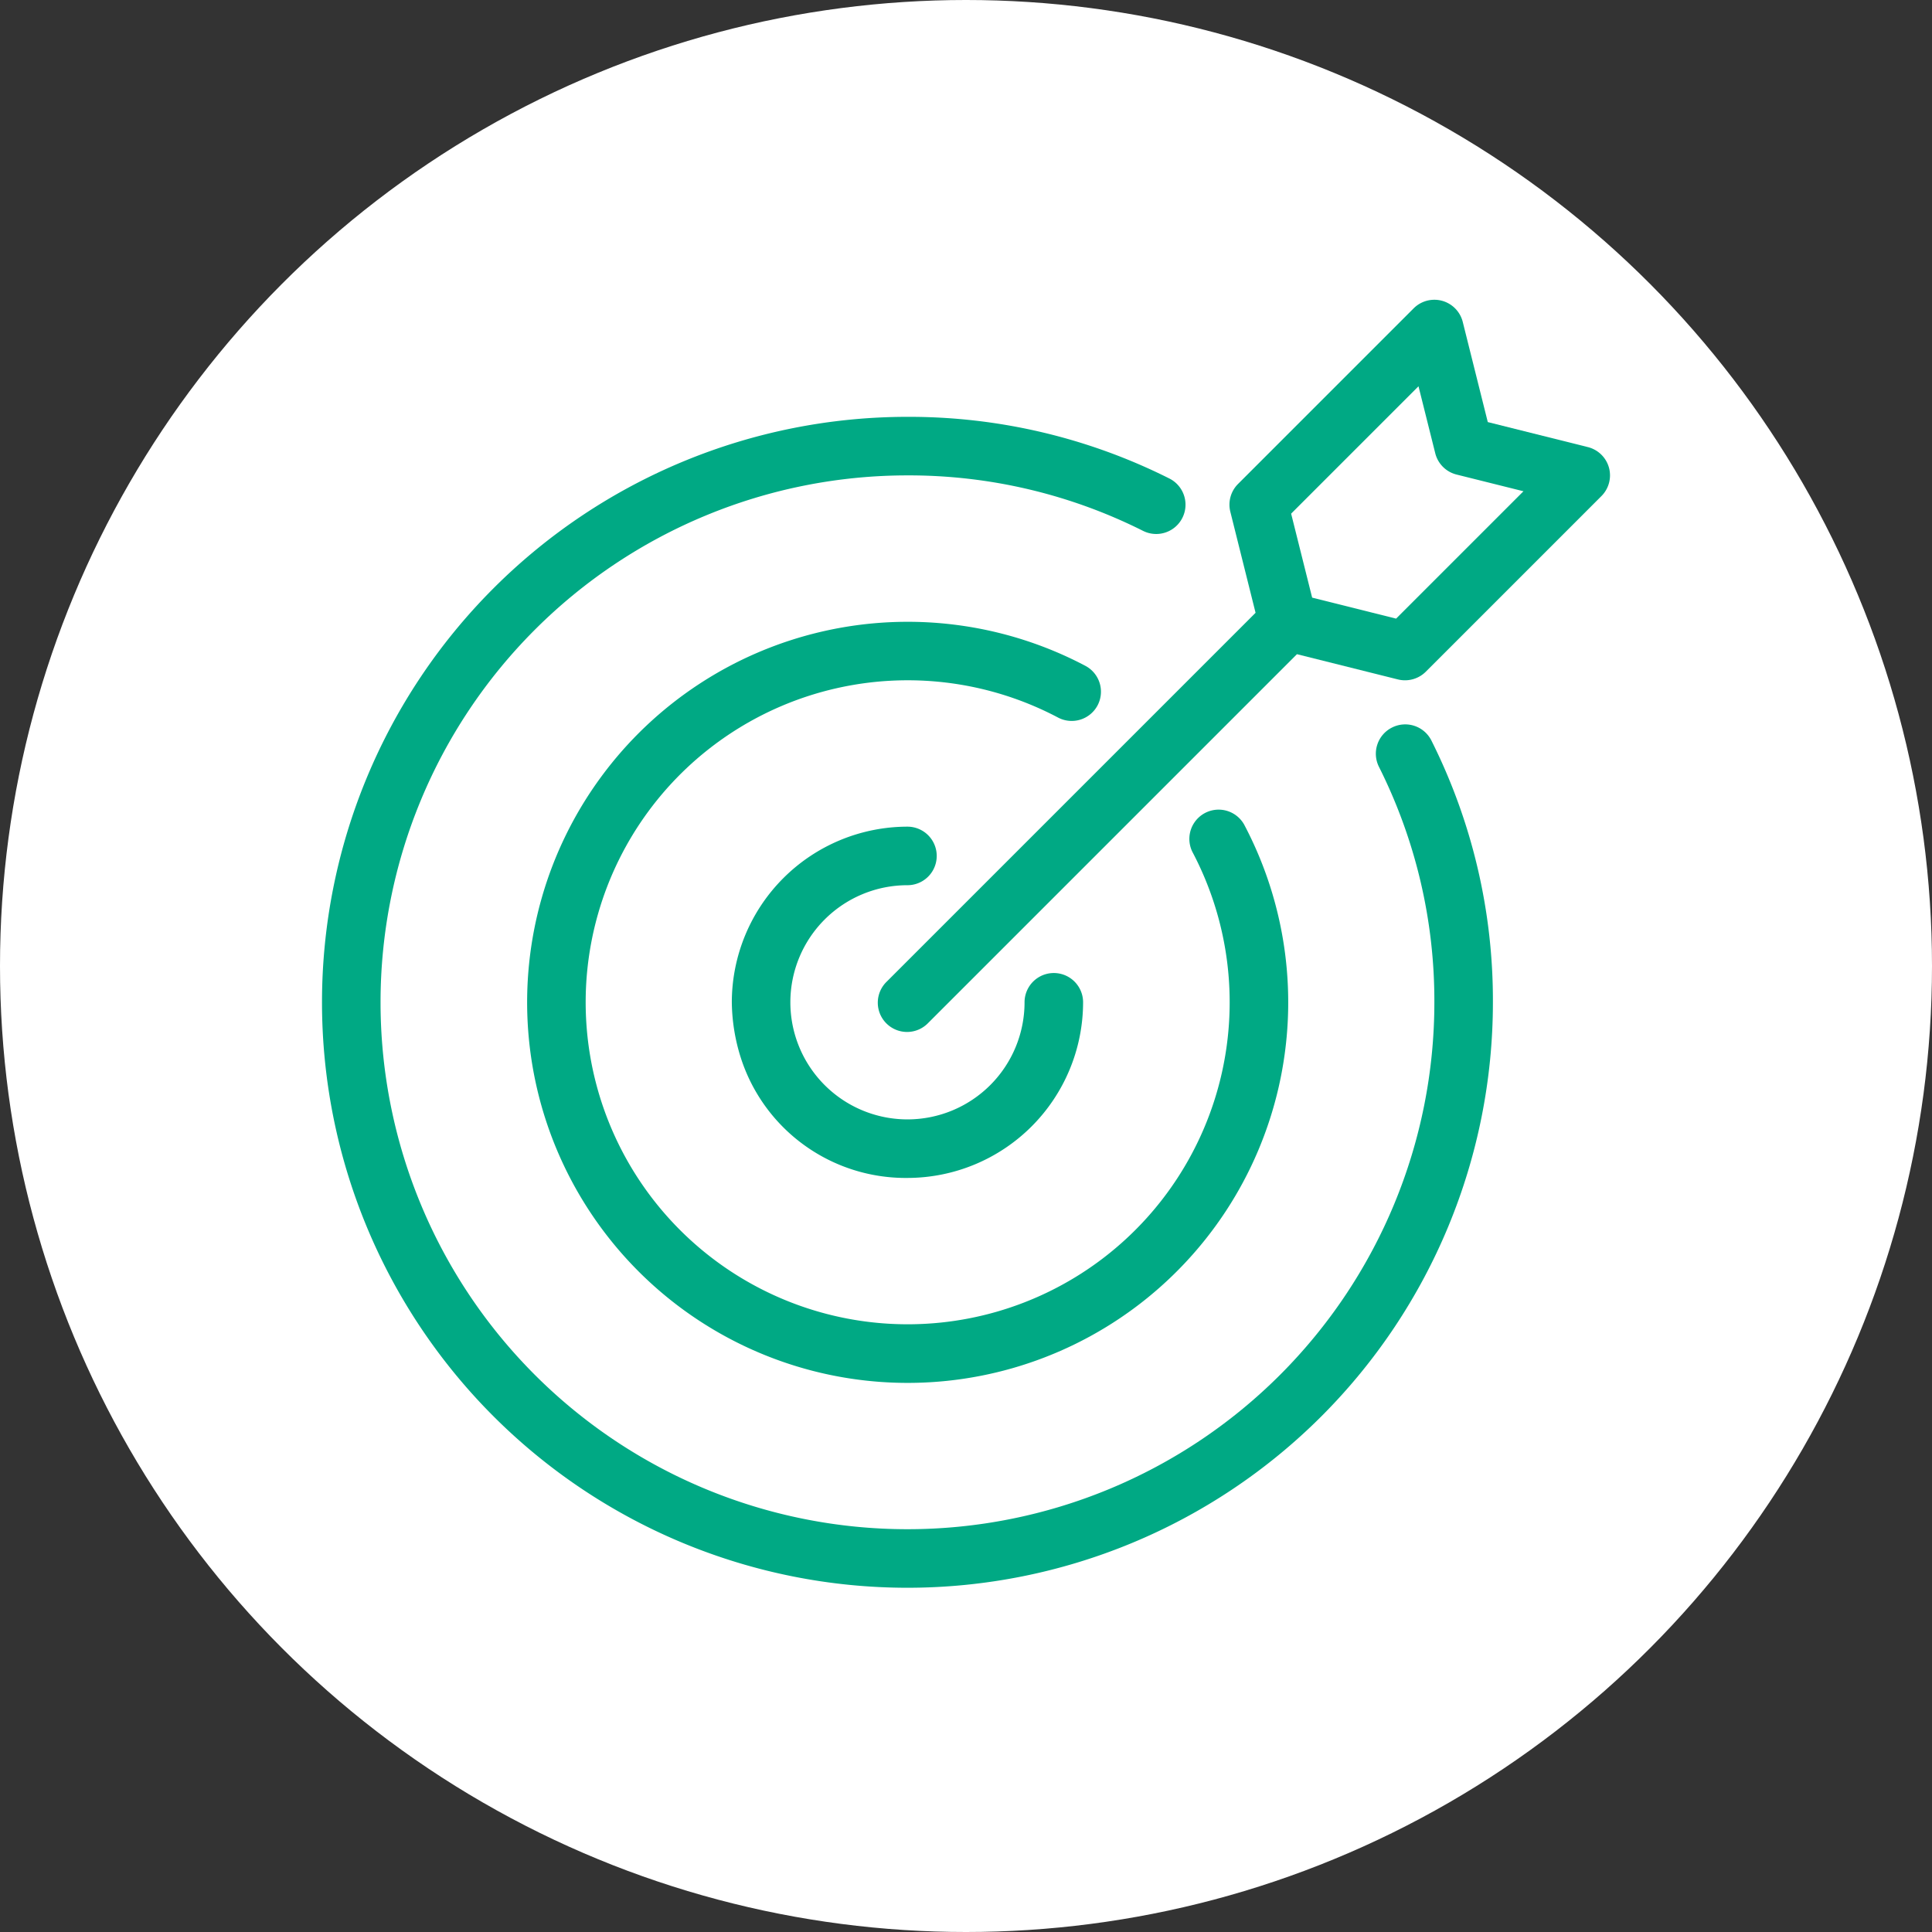
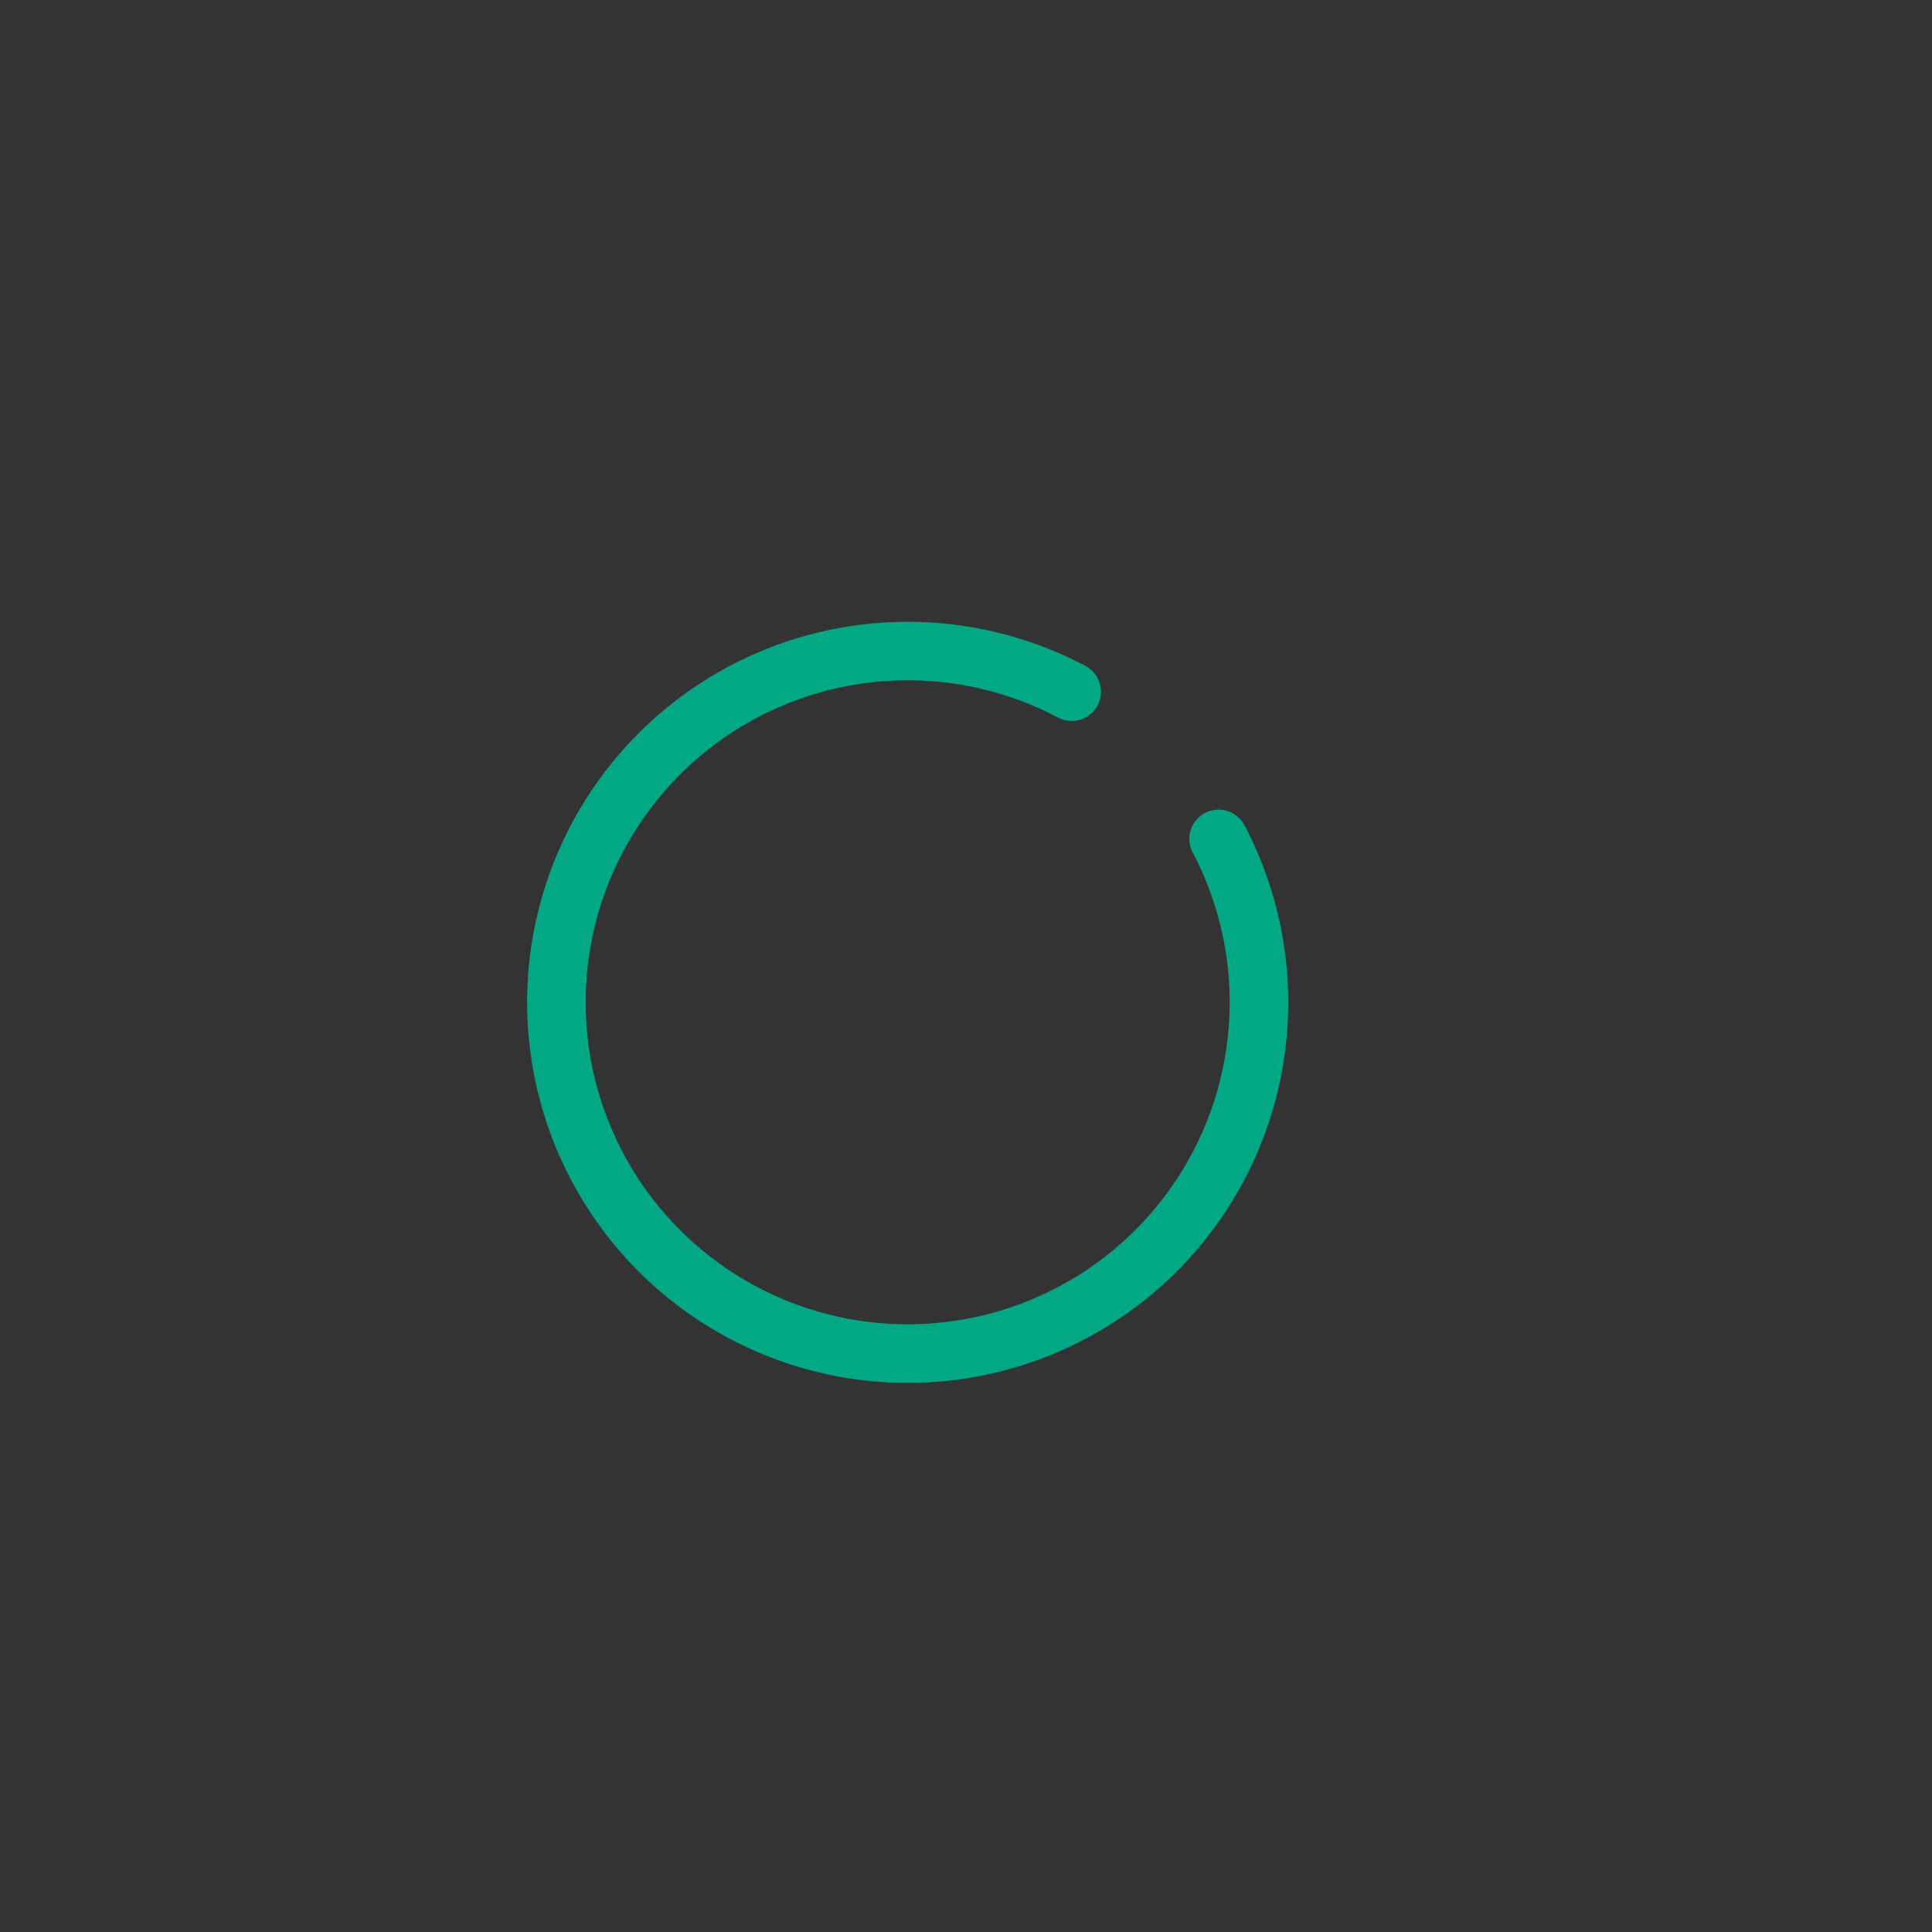
<svg xmlns="http://www.w3.org/2000/svg" width="66" height="66" viewBox="0 0 66 66">
  <rect x="0" y="0" width="66" height="66" fill="#333333" stroke="none" />
  <g transform="translate(-733 -6393.023)">
-     <circle cx="33" cy="33" r="33" transform="translate(733 6393.023)" fill="#fff" />
-     <path d="M36.553,14.614a1,1,0,0,0-.446,1.342A17.814,17.814,0,0,1,38,24,18,18,0,1,1,20,6a17.82,17.82,0,0,1,8.048,1.895,1,1,0,0,0,.9-1.788A19.8,19.8,0,0,0,20,4,20,20,0,1,0,40,24a19.79,19.79,0,0,0-2.1-8.94A1,1,0,0,0,36.553,14.614Z" transform="translate(744 6403.263)" fill="#00a984" />
-     <path d="M43.964,5.733a1,1,0,0,0-.721-.7l-3.418-.854L38.97.758A1,1,0,0,0,37.293.293l-6,6a1,1,0,0,0-.263.95l.862,3.451-12.6,12.6a1,1,0,1,0,1.414,1.414l12.6-12.6,3.451.863a1.007,1.007,0,0,0,.95-.264l6-6A1,1,0,0,0,43.964,5.733Zm-7.271,5.16-2.868-.717-.718-2.869,4.351-4.351.572,2.287a1,1,0,0,0,.727.728l2.287.571Z" transform="translate(744 6403.263)" fill="#00a984" />
-     <path d="M20,20a1,1,0,0,0,0-2,6.007,6.007,0,0,0-6,6,6.484,6.484,0,0,0,.312,1.911A5.915,5.915,0,0,0,20,30a6.007,6.007,0,0,0,6-6,1,1,0,0,0-2,0,4,4,0,1,1-4-4Z" transform="translate(744 6403.263)" fill="#00a984" />
    <path d="M26.494,13.858a1,1,0,0,0-.416-1.352A13,13,0,1,0,31.5,17.925a1,1,0,0,0-1.767.935,11,11,0,1,1-4.586-4.586A1,1,0,0,0,26.494,13.858Z" transform="translate(744 6403.263)" fill="#00a984" />
  </g>
</svg>